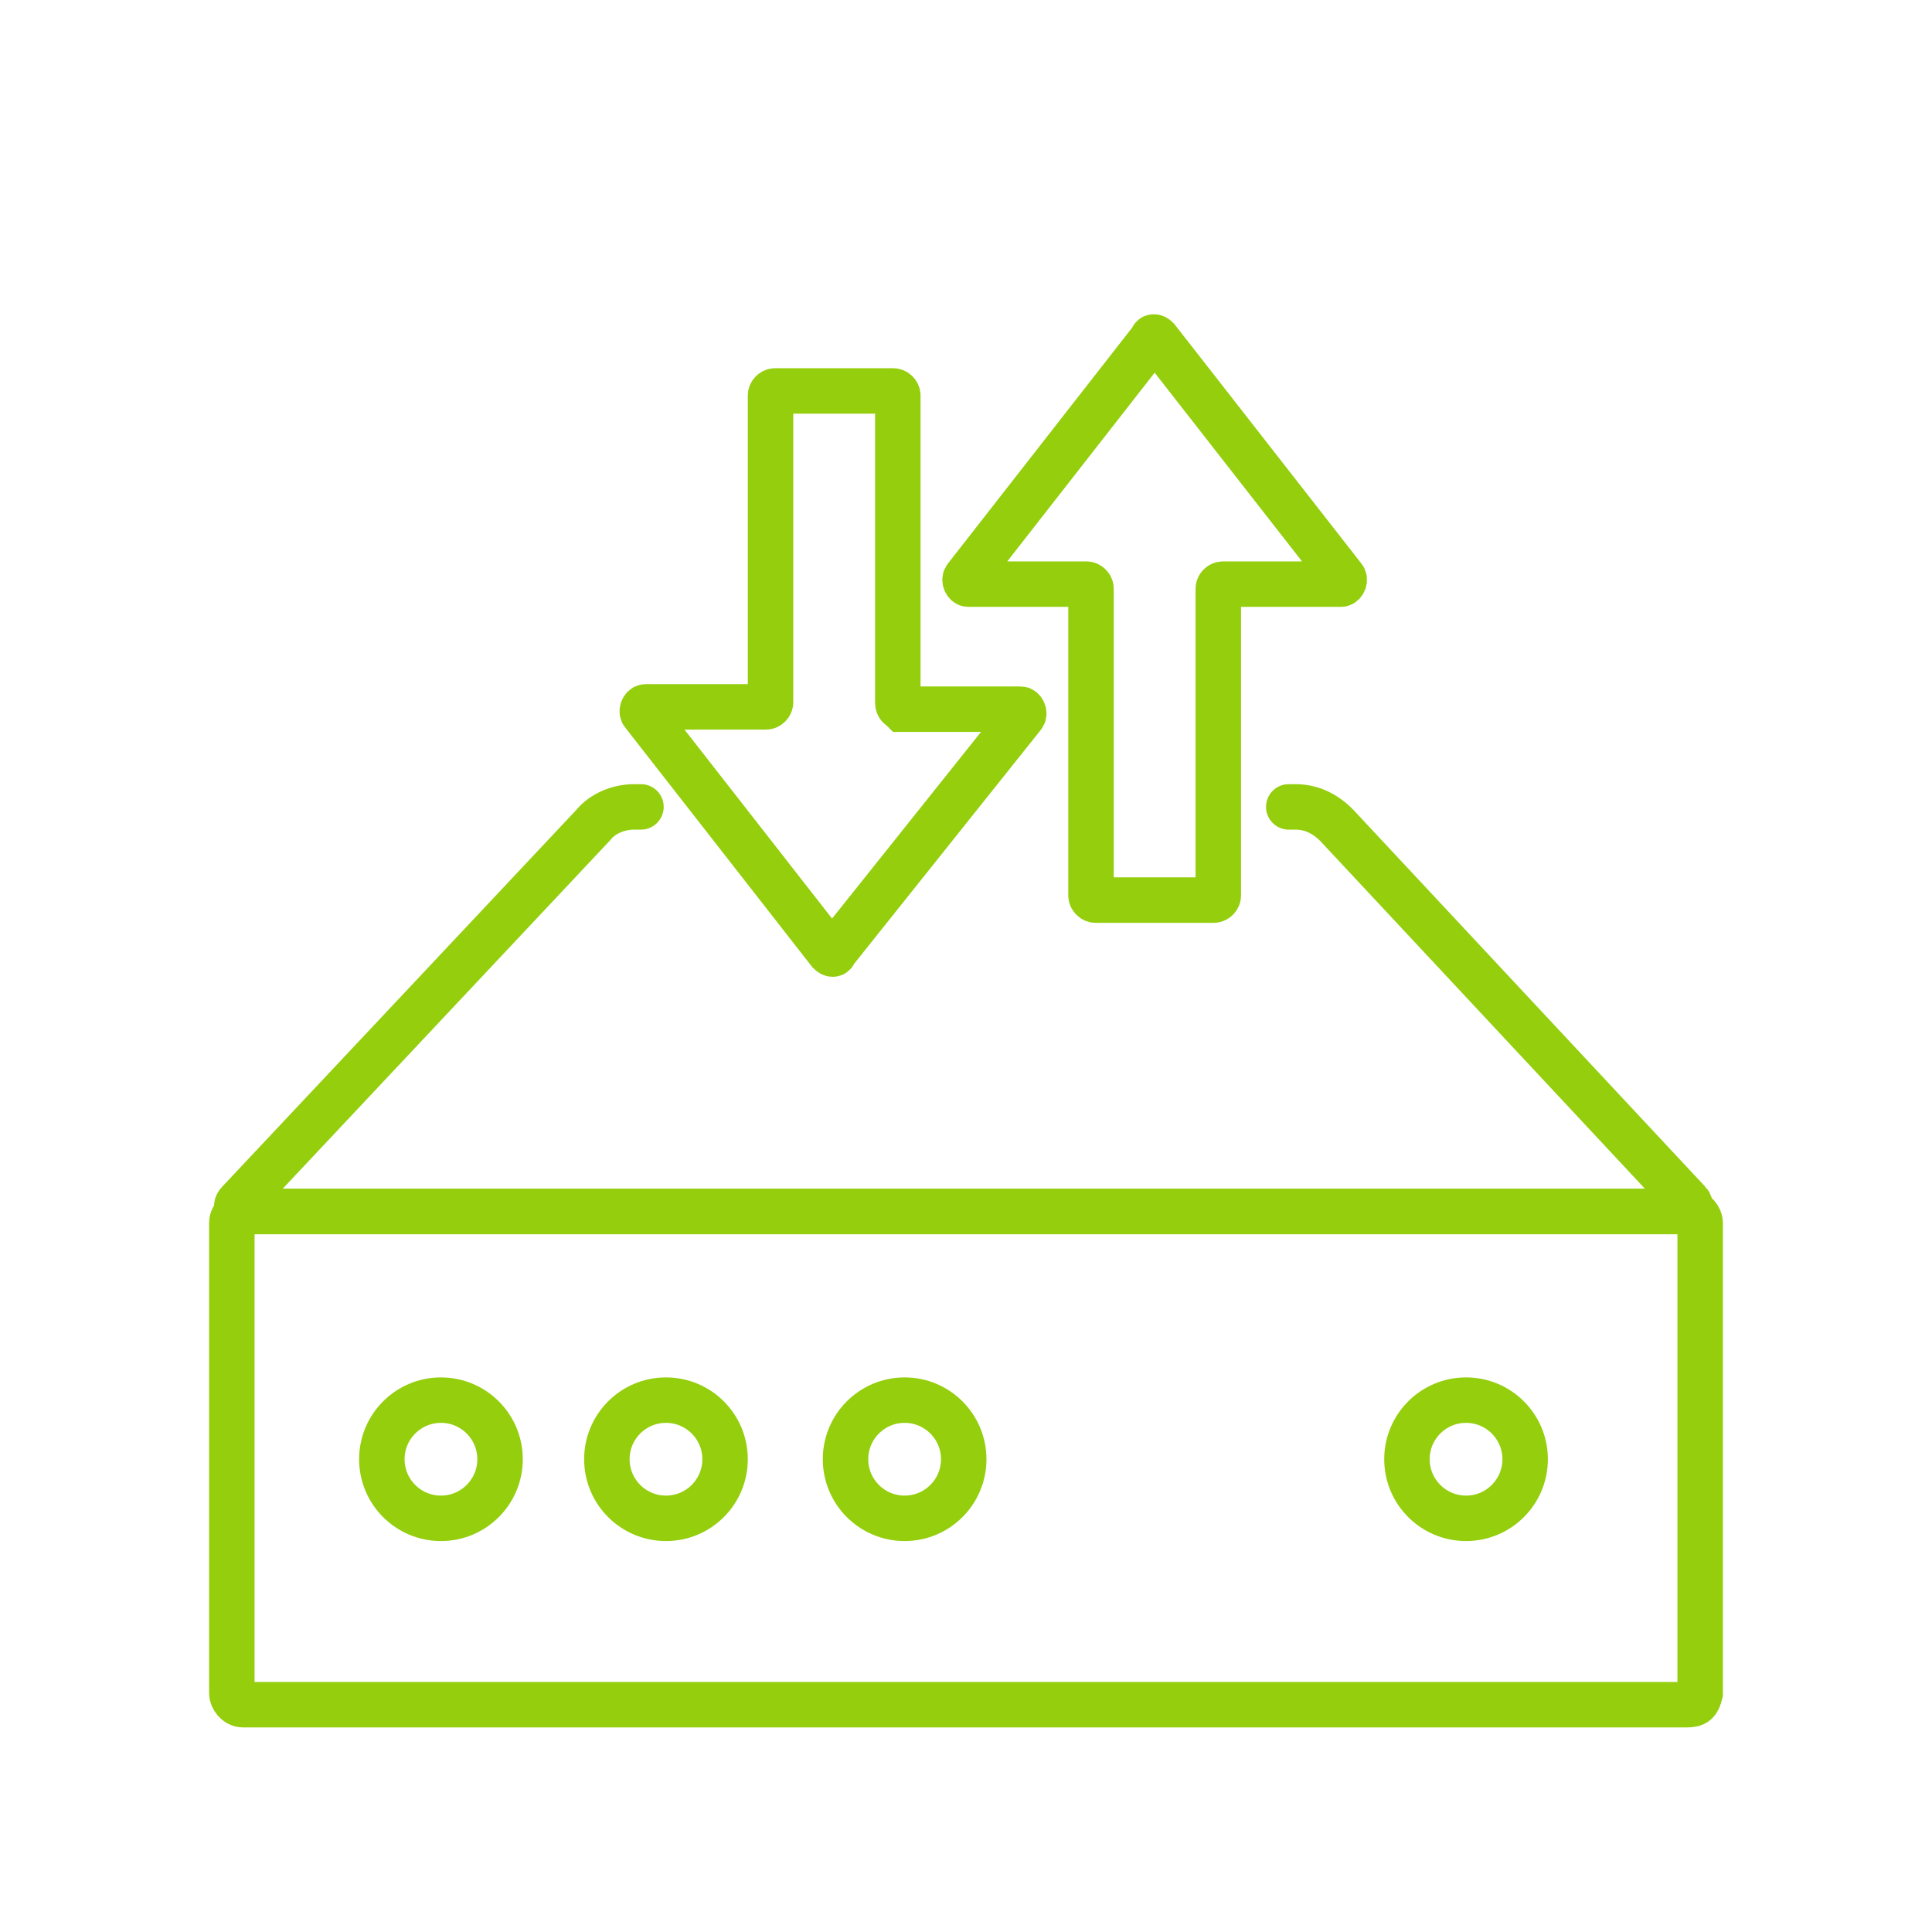
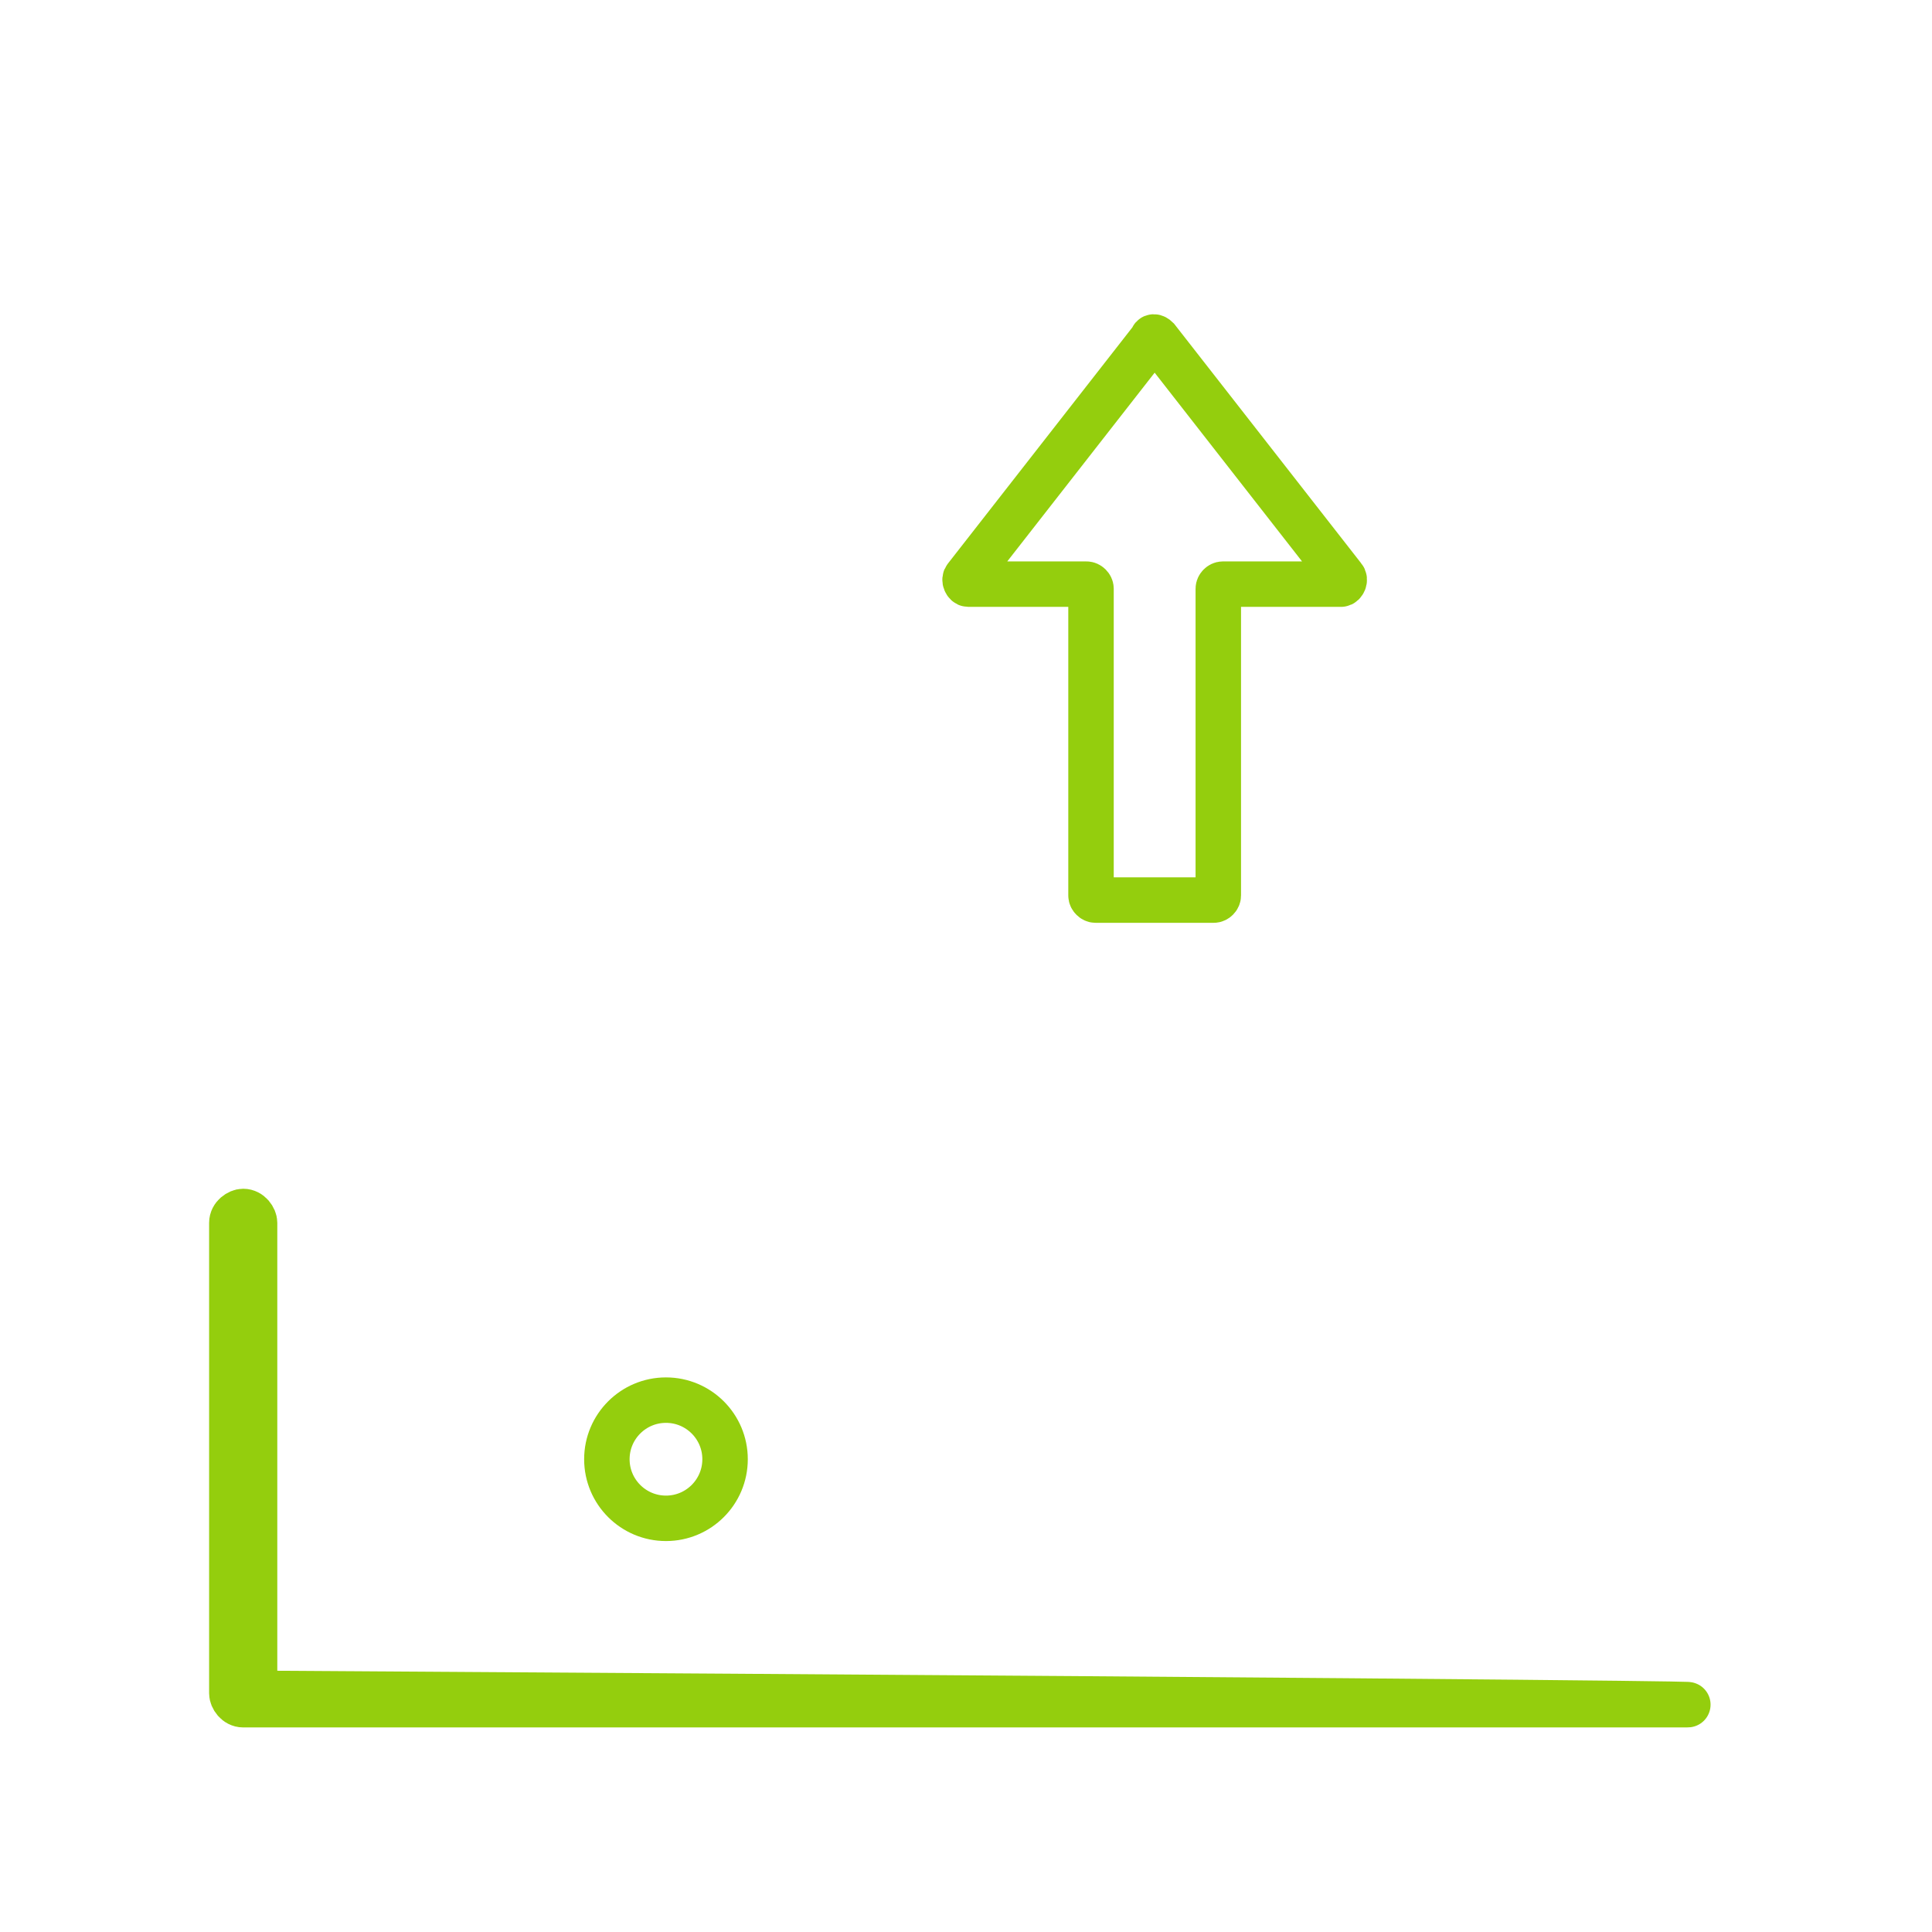
<svg xmlns="http://www.w3.org/2000/svg" version="1.1" id="Capa_2_00000036227259395898052490000006666324133484334758_" x="0px" y="0px" viewBox="0 0 85 85" style="enable-background:new 0 0 85 85;" xml:space="preserve">
  <style type="text/css">
	.st0{fill:none;stroke:#94CE0D;stroke-width:2;stroke-linecap:round;stroke-miterlimit:10;}
</style>
  <g id="Capa_1-2">
    <g>
-       <path class="st0" d="M39.5,30.9V17.4c0-0.1-0.1-0.2-0.2-0.2h-5.2c-0.1,0-0.2,0.1-0.2,0.2v13.5c0,0.1-0.1,0.2-0.2,0.2h-5.3    c-0.1,0-0.2,0.2-0.1,0.3l8.2,10.5c0.1,0.1,0.2,0.1,0.2,0L45,31.5c0.1-0.1,0-0.3-0.1-0.3h-5.2C39.6,31.1,39.5,31.1,39.5,30.9z" />
-     </g>
+       </g>
  </g>
  <g id="Capa_1-2_00000059269714136308372030000011187156621972178591_">
    <g>
      <path class="st0" d="M48,25.9v13.5c0,0.1,0.1,0.2,0.2,0.2h5.2c0.1,0,0.2-0.1,0.2-0.2V25.9c0-0.1,0.1-0.2,0.2-0.2H59    c0.1,0,0.2-0.2,0.1-0.3l-8.2-10.5c-0.1-0.1-0.2-0.1-0.2,0l-8.2,10.5c-0.1,0.1,0,0.3,0.1,0.3h5.2C47.9,25.7,48,25.8,48,25.9z" />
    </g>
  </g>
  <g>
    <g>
      <g>
-         <path class="st0" d="M74.2,75H10.7c-0.3,0-0.5-0.3-0.5-0.5V53.8c0-0.3,0.3-0.5,0.5-0.5h63.6c0.3,0,0.5,0.3,0.5,0.5v20.7     C74.7,74.9,74.6,75,74.2,75z" />
-         <circle class="st0" cx="19.4" cy="64.2" r="2.6" />
+         <path class="st0" d="M74.2,75H10.7c-0.3,0-0.5-0.3-0.5-0.5V53.8c0-0.3,0.3-0.5,0.5-0.5c0.3,0,0.5,0.3,0.5,0.5v20.7     C74.7,74.9,74.6,75,74.2,75z" />
        <circle class="st0" cx="29.3" cy="64.2" r="2.6" />
-         <circle class="st0" cx="39.8" cy="64.2" r="2.6" />
-         <circle class="st0" cx="64.5" cy="64.2" r="2.6" />
      </g>
-       <path class="st0" d="M28.2,35.5h-0.3c-0.7,0-1.4,0.3-1.8,0.8L10.5,52.9c-0.2,0.2,0,0.4,0.2,0.4h63.4c0.3,0,0.3-0.3,0.2-0.4    L58.8,36.3c-0.5-0.5-1.1-0.8-1.8-0.8h-0.3" />
    </g>
  </g>
</svg>